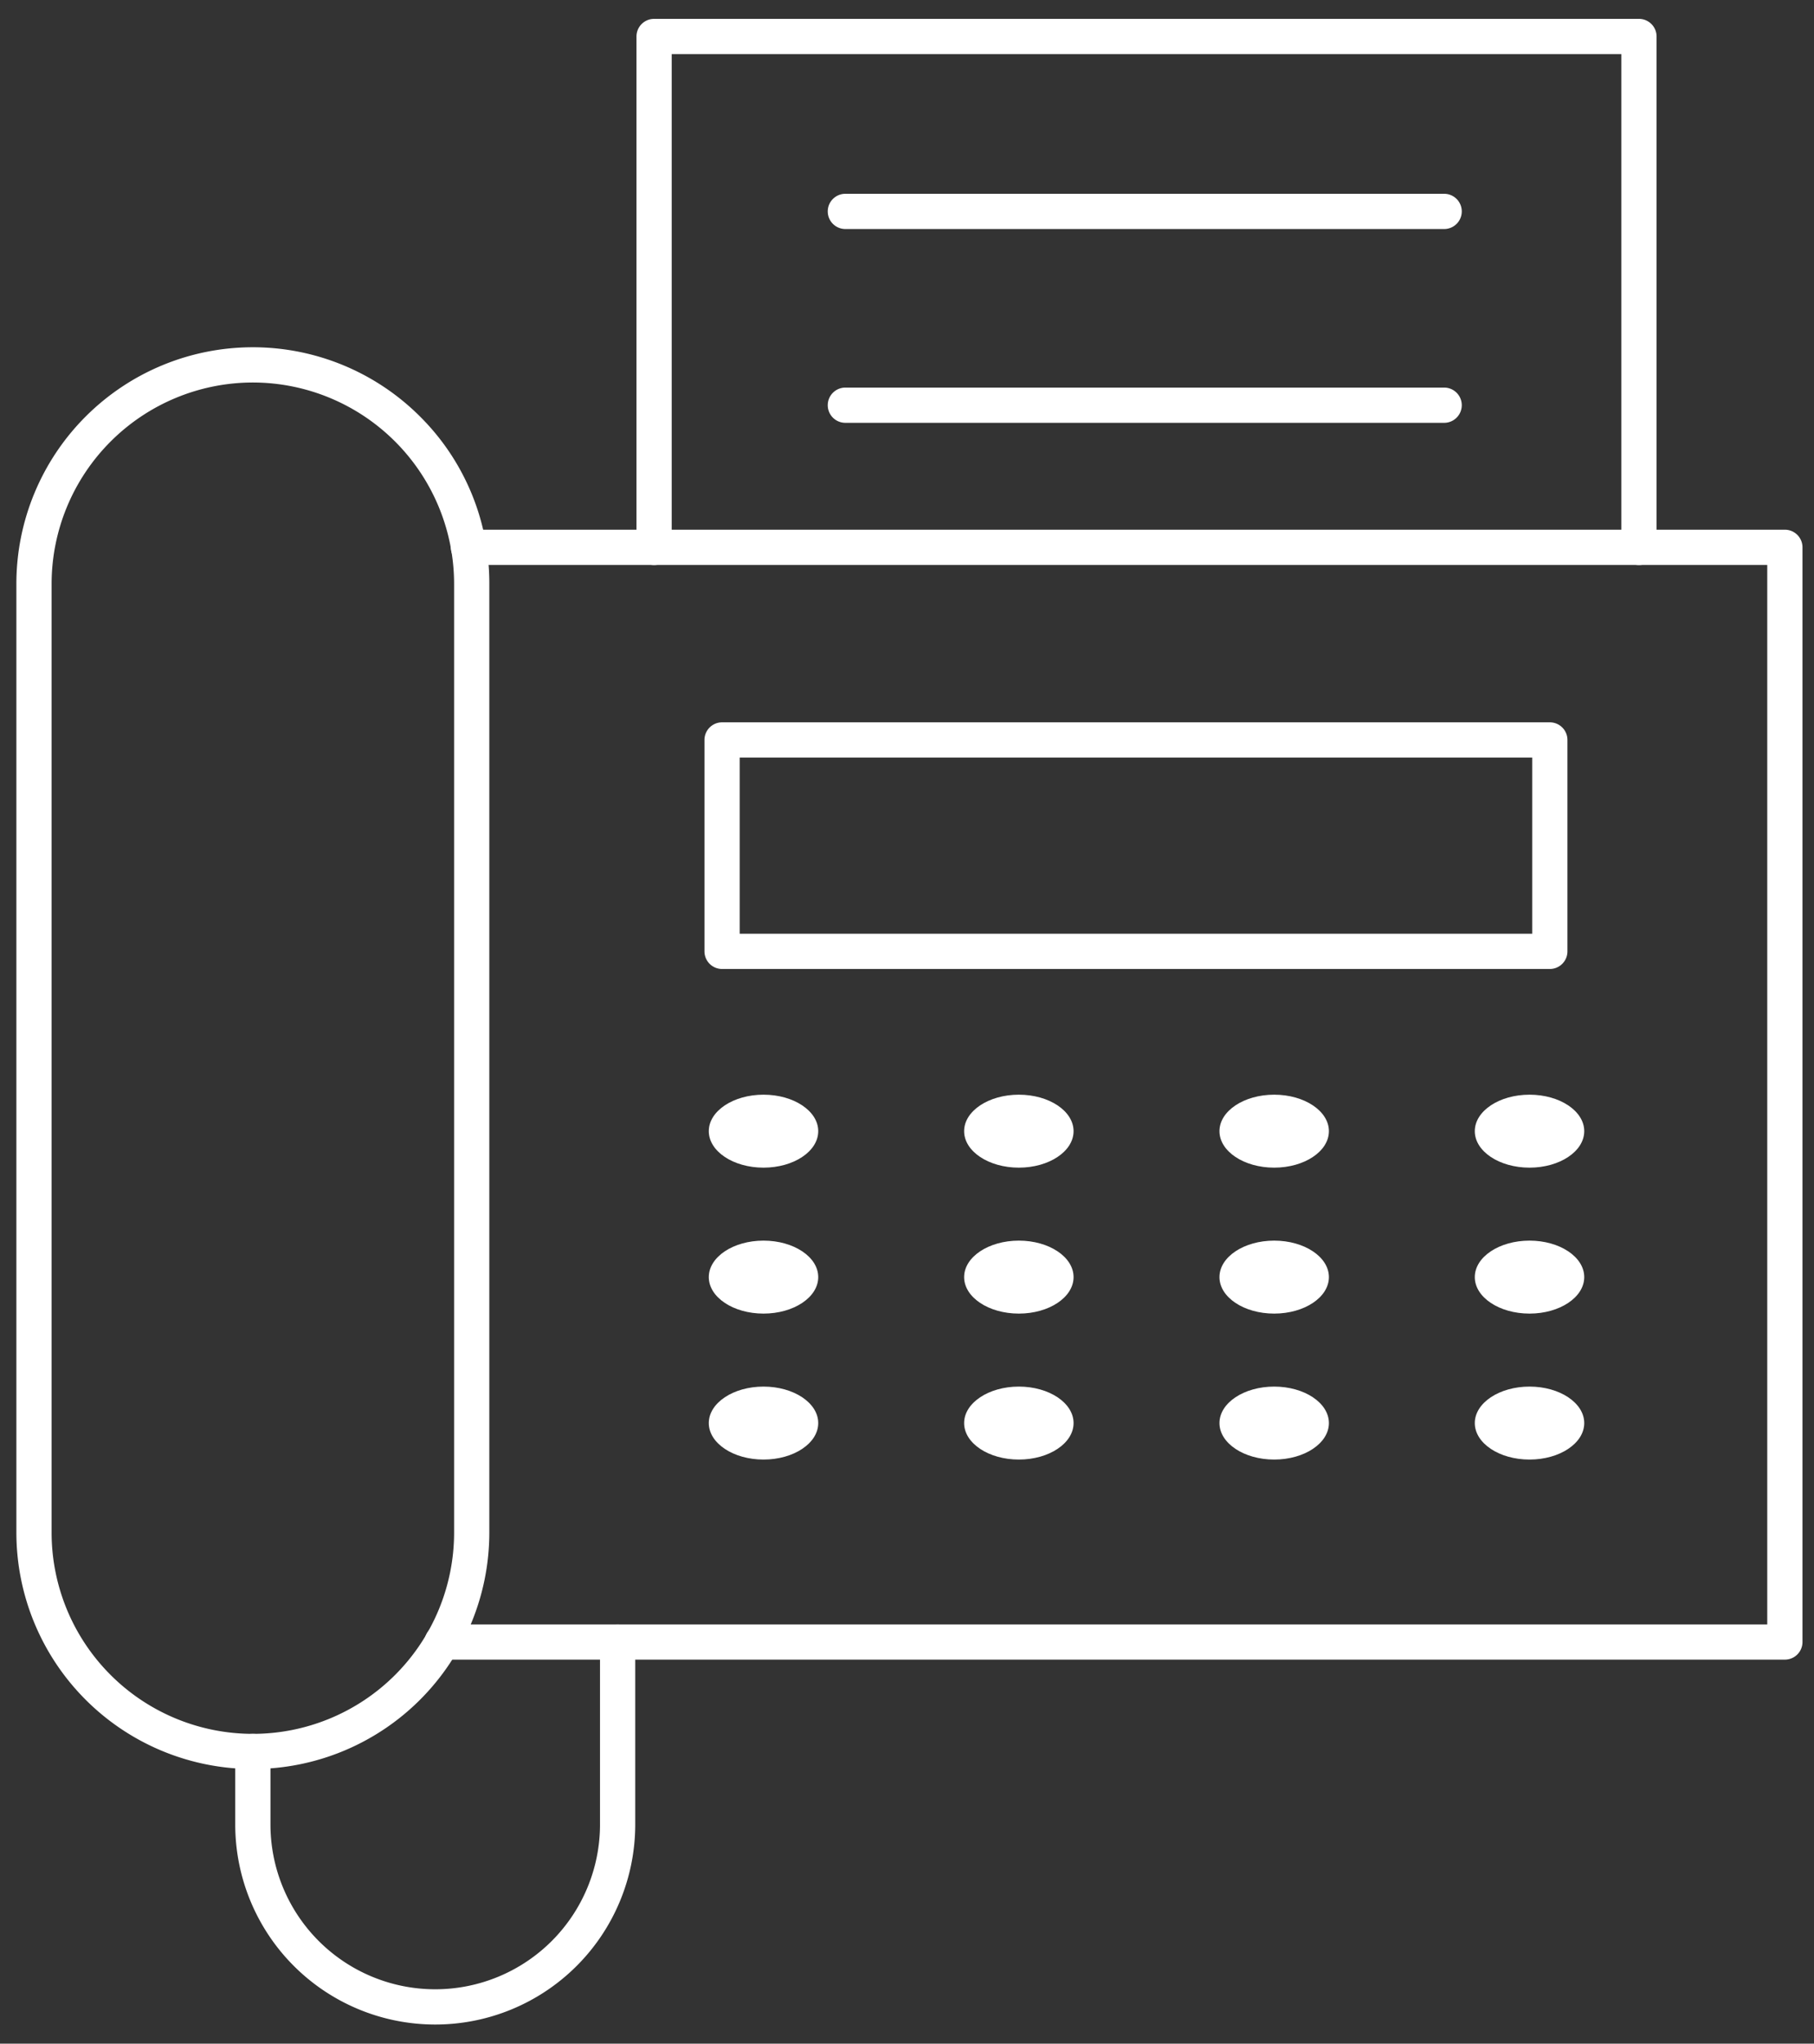
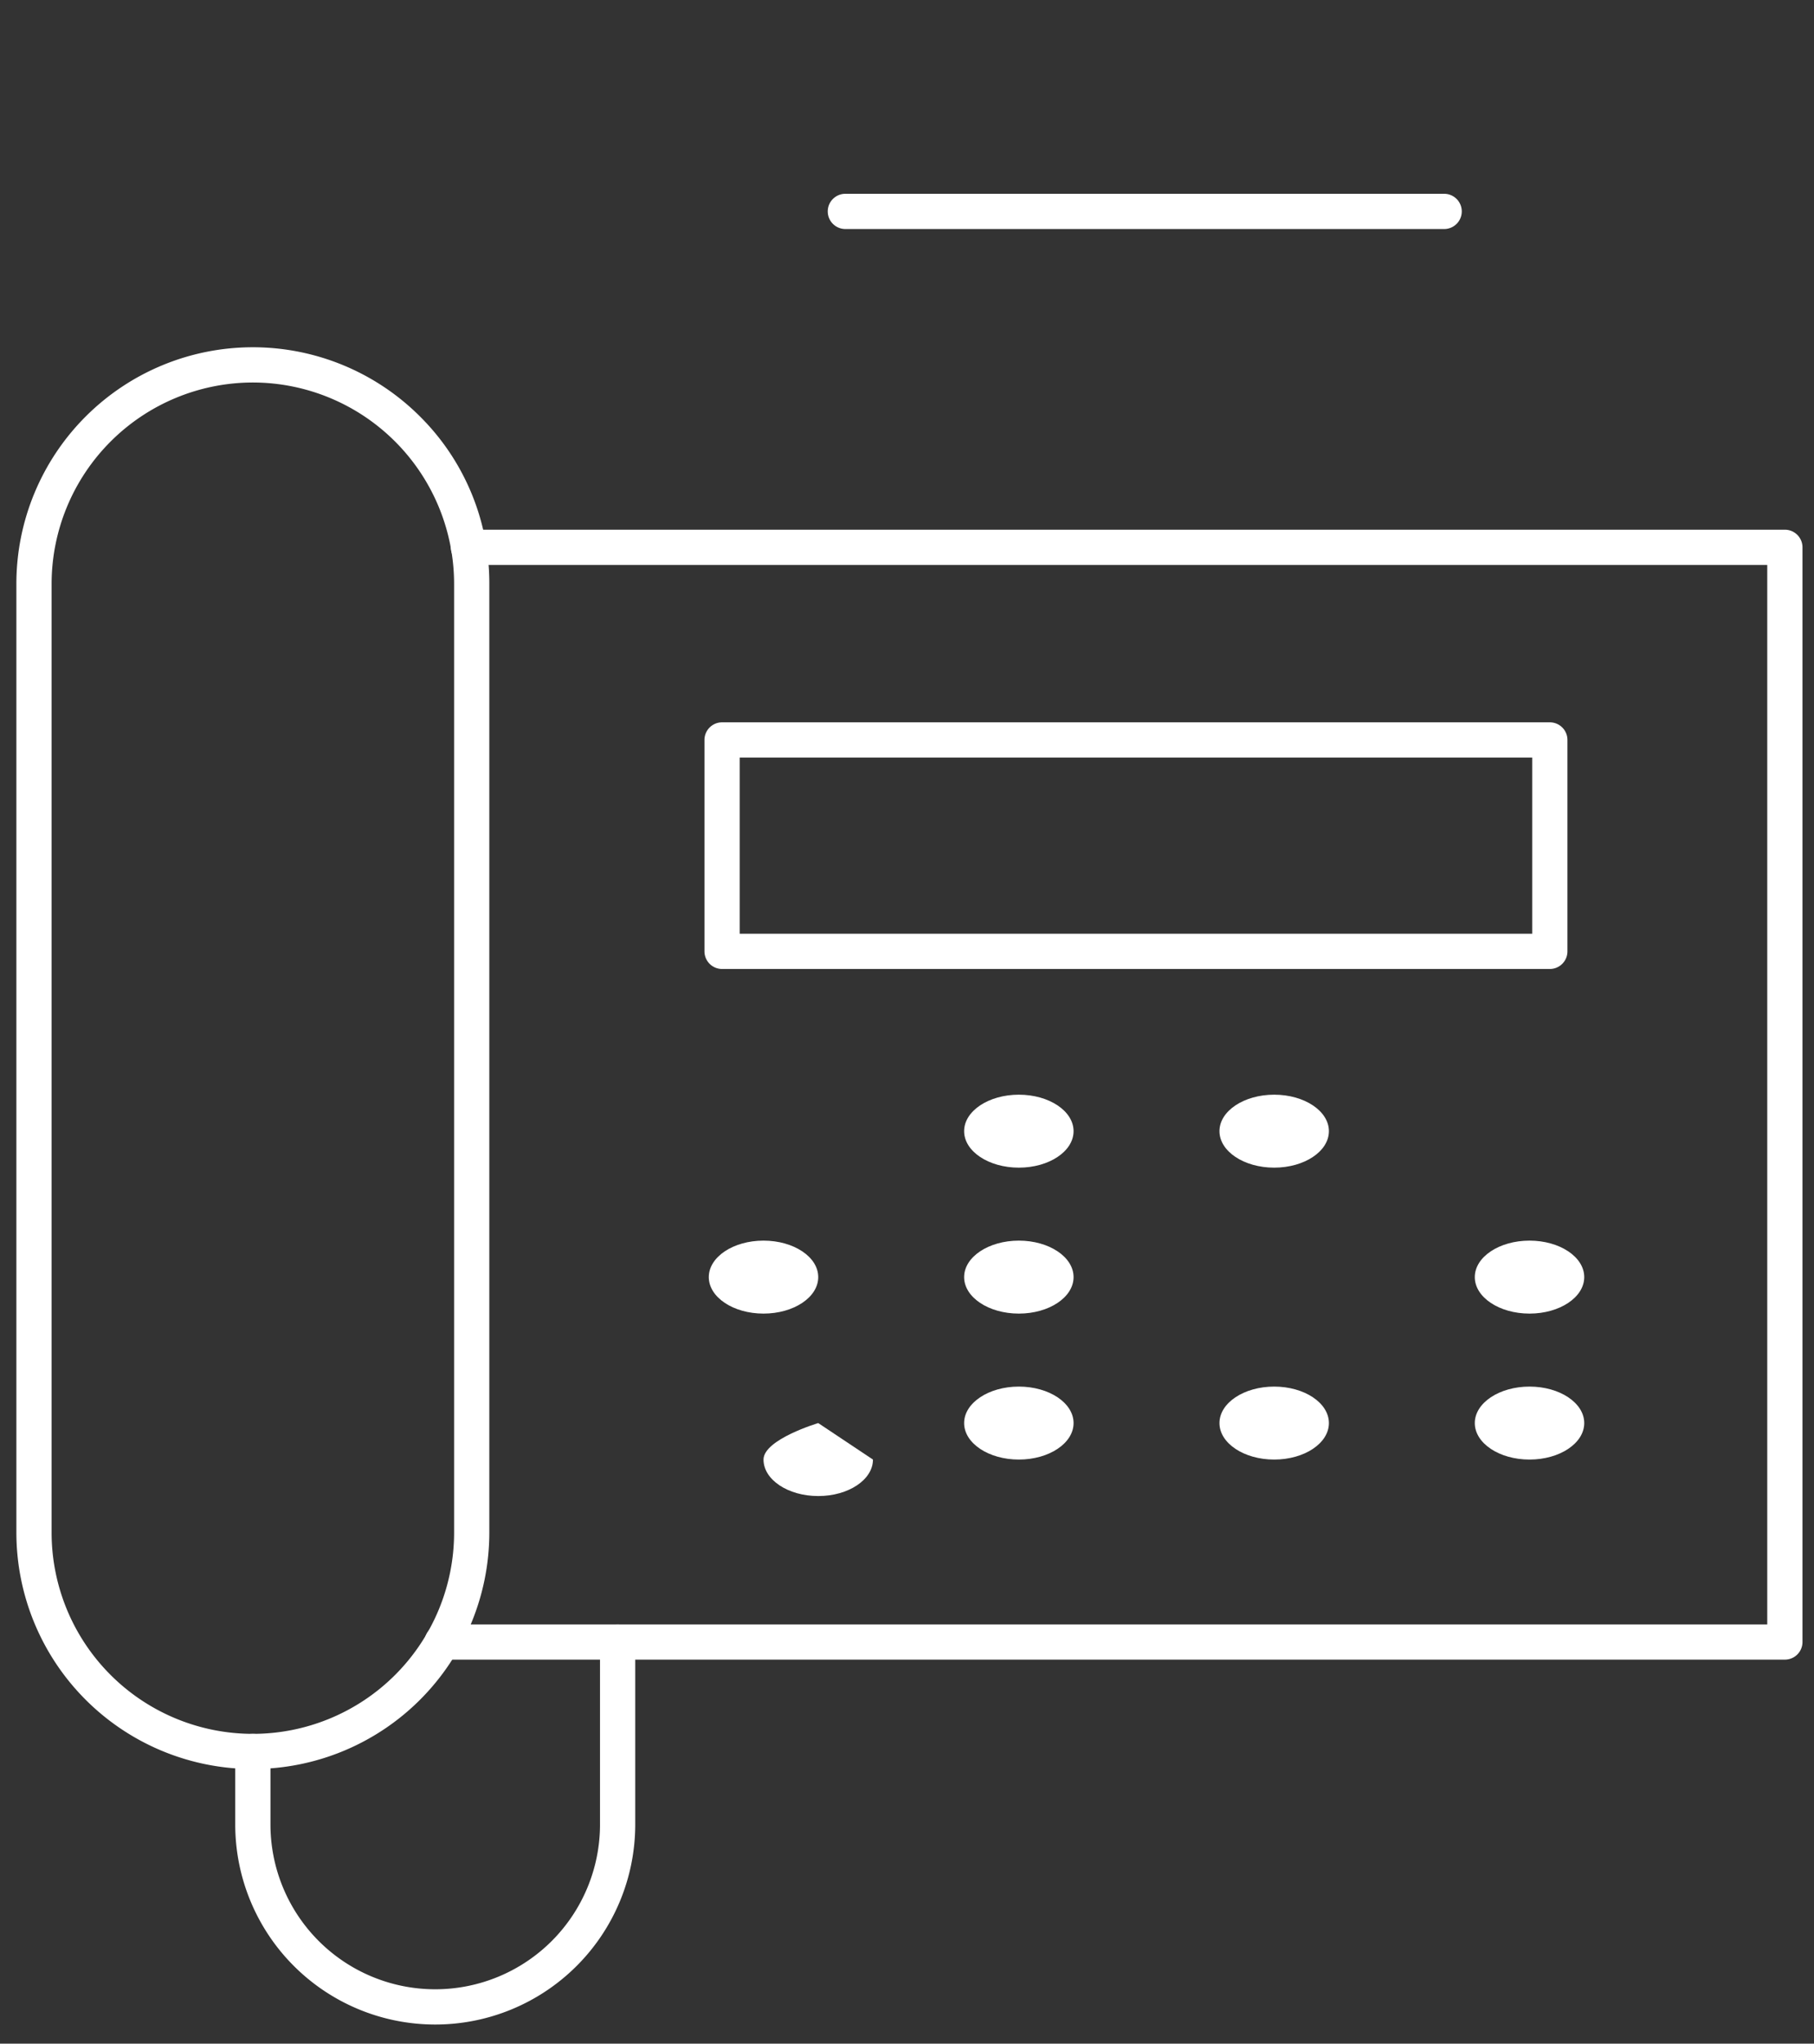
<svg xmlns="http://www.w3.org/2000/svg" width="103" height="116" viewBox="0 0 103 116">
  <rect x="0" y="0" width="103" height="116" fill="#333333" stroke="none" />
  <g transform="translate(-1128 -3296)">
    <path d="M13.427,89.7A13.426,13.426,0,0,1,0,76.277V22.427a13.427,13.427,0,0,1,22.921-9.495,13.339,13.339,0,0,1,3.933,9.495v53.85A13.427,13.427,0,0,1,13.427,89.7Zm0-78.7A11.44,11.44,0,0,0,2,22.427v53.85a11.427,11.427,0,1,0,22.854,0V22.427A11.44,11.44,0,0,0,13.427,11Z" transform="translate(1128.93 3306.711)" fill="#fff" />
    <path d="M88.43,78.135H12.189a1,1,0,1,1,0-2H87.43V16H13.683a1,1,0,1,1,0-2H88.43a1,1,0,0,1,1,1V77.135A1,1,0,0,1,88.43,78.135Z" transform="translate(1140.916 3312.067)" fill="#fff" />
-     <path d="M73.921,31a1,1,0,0,1-1-1V2H19V30a1,1,0,0,1-2,0V1a1,1,0,0,1,1-1H73.921a1,1,0,0,1,1,1V30A1,1,0,0,1,73.921,31Z" transform="translate(1147.14 3297.071)" fill="#fff" />
    <path d="M0-1H47a1,1,0,0,1,1,1V12a1,1,0,0,1-1,1H0a1,1,0,0,1-1-1V0A1,1,0,0,1,0-1ZM46,1H1V11H46Z" transform="translate(1169 3338)" fill="#fff" />
-     <path d="M25.713,32.071c0-1.145-1.392-2.071-3.107-2.071s-3.107.926-3.107,2.071,1.392,2.071,3.107,2.071,3.107-.926,3.107-2.071" transform="translate(1148.747 3328.135)" fill="#fff" />
    <path d="M32.713,32.071c0-1.145-1.392-2.071-3.107-2.071s-3.107.926-3.107,2.071,1.392,2.071,3.107,2.071,3.107-.926,3.107-2.071" transform="translate(1156.245 3328.135)" fill="#fff" />
    <path d="M39.713,32.071c0-1.145-1.392-2.071-3.107-2.071s-3.107.926-3.107,2.071,1.392,2.071,3.107,2.071,3.107-.926,3.107-2.071" transform="translate(1163.743 3328.135)" fill="#fff" />
-     <path d="M46.713,32.071c0-1.145-1.392-2.071-3.107-2.071s-3.107.926-3.107,2.071,1.392,2.071,3.107,2.071,3.107-.926,3.107-2.071" transform="translate(1171.241 3328.135)" fill="#fff" />
    <path d="M25.713,36.071c0-1.145-1.392-2.071-3.107-2.071s-3.107.926-3.107,2.071,1.392,2.071,3.107,2.071,3.107-.926,3.107-2.071" transform="translate(1148.747 3332.419)" fill="#fff" />
    <path d="M32.713,36.071c0-1.145-1.392-2.071-3.107-2.071s-3.107.926-3.107,2.071,1.392,2.071,3.107,2.071,3.107-.926,3.107-2.071" transform="translate(1156.245 3332.419)" fill="#fff" />
-     <path d="M39.713,36.071c0-1.145-1.392-2.071-3.107-2.071s-3.107.926-3.107,2.071,1.392,2.071,3.107,2.071,3.107-.926,3.107-2.071" transform="translate(1163.743 3332.419)" fill="#fff" />
    <path d="M46.713,36.071c0-1.145-1.392-2.071-3.107-2.071s-3.107.926-3.107,2.071,1.392,2.071,3.107,2.071,3.107-.926,3.107-2.071" transform="translate(1171.241 3332.419)" fill="#fff" />
-     <path d="M25.713,40.071c0-1.145-1.392-2.071-3.107-2.071s-3.107.926-3.107,2.071,1.392,2.071,3.107,2.071,3.107-.926,3.107-2.071" transform="translate(1148.747 3336.704)" fill="#fff" />
+     <path d="M25.713,40.071s-3.107.926-3.107,2.071,1.392,2.071,3.107,2.071,3.107-.926,3.107-2.071" transform="translate(1148.747 3336.704)" fill="#fff" />
    <path d="M32.713,40.071c0-1.145-1.392-2.071-3.107-2.071s-3.107.926-3.107,2.071,1.392,2.071,3.107,2.071,3.107-.926,3.107-2.071" transform="translate(1156.245 3336.704)" fill="#fff" />
    <path d="M39.713,40.071c0-1.145-1.392-2.071-3.107-2.071s-3.107.926-3.107,2.071,1.392,2.071,3.107,2.071,3.107-.926,3.107-2.071" transform="translate(1163.743 3336.704)" fill="#fff" />
    <path d="M46.713,40.071c0-1.145-1.392-2.071-3.107-2.071s-3.107.926-3.107,2.071,1.392,2.071,3.107,2.071,3.107-.926,3.107-2.071" transform="translate(1171.241 3336.704)" fill="#fff" />
    <path d="M17.356,66.712A11.356,11.356,0,0,1,6,55.356V51.213a1,1,0,0,1,2,0v4.142a9.356,9.356,0,0,0,18.712,0V45a1,1,0,0,1,2,0V55.356A11.356,11.356,0,0,1,17.356,66.712Z" transform="translate(1135.357 3344.202)" fill="#fff" />
    <path d="M34,1H0A1,1,0,0,1-1,0,1,1,0,0,1,0-1H34a1,1,0,0,1,1,1A1,1,0,0,1,34,1Z" transform="translate(1176 3308)" fill="#fff" />
-     <path d="M34,1H0A1,1,0,0,1-1,0,1,1,0,0,1,0-1H34a1,1,0,0,1,1,1A1,1,0,0,1,34,1Z" transform="translate(1176 3319)" fill="#fff" />
    <rect width="103" height="116" transform="translate(1128 3296)" fill="none" />
  </g>
</svg>